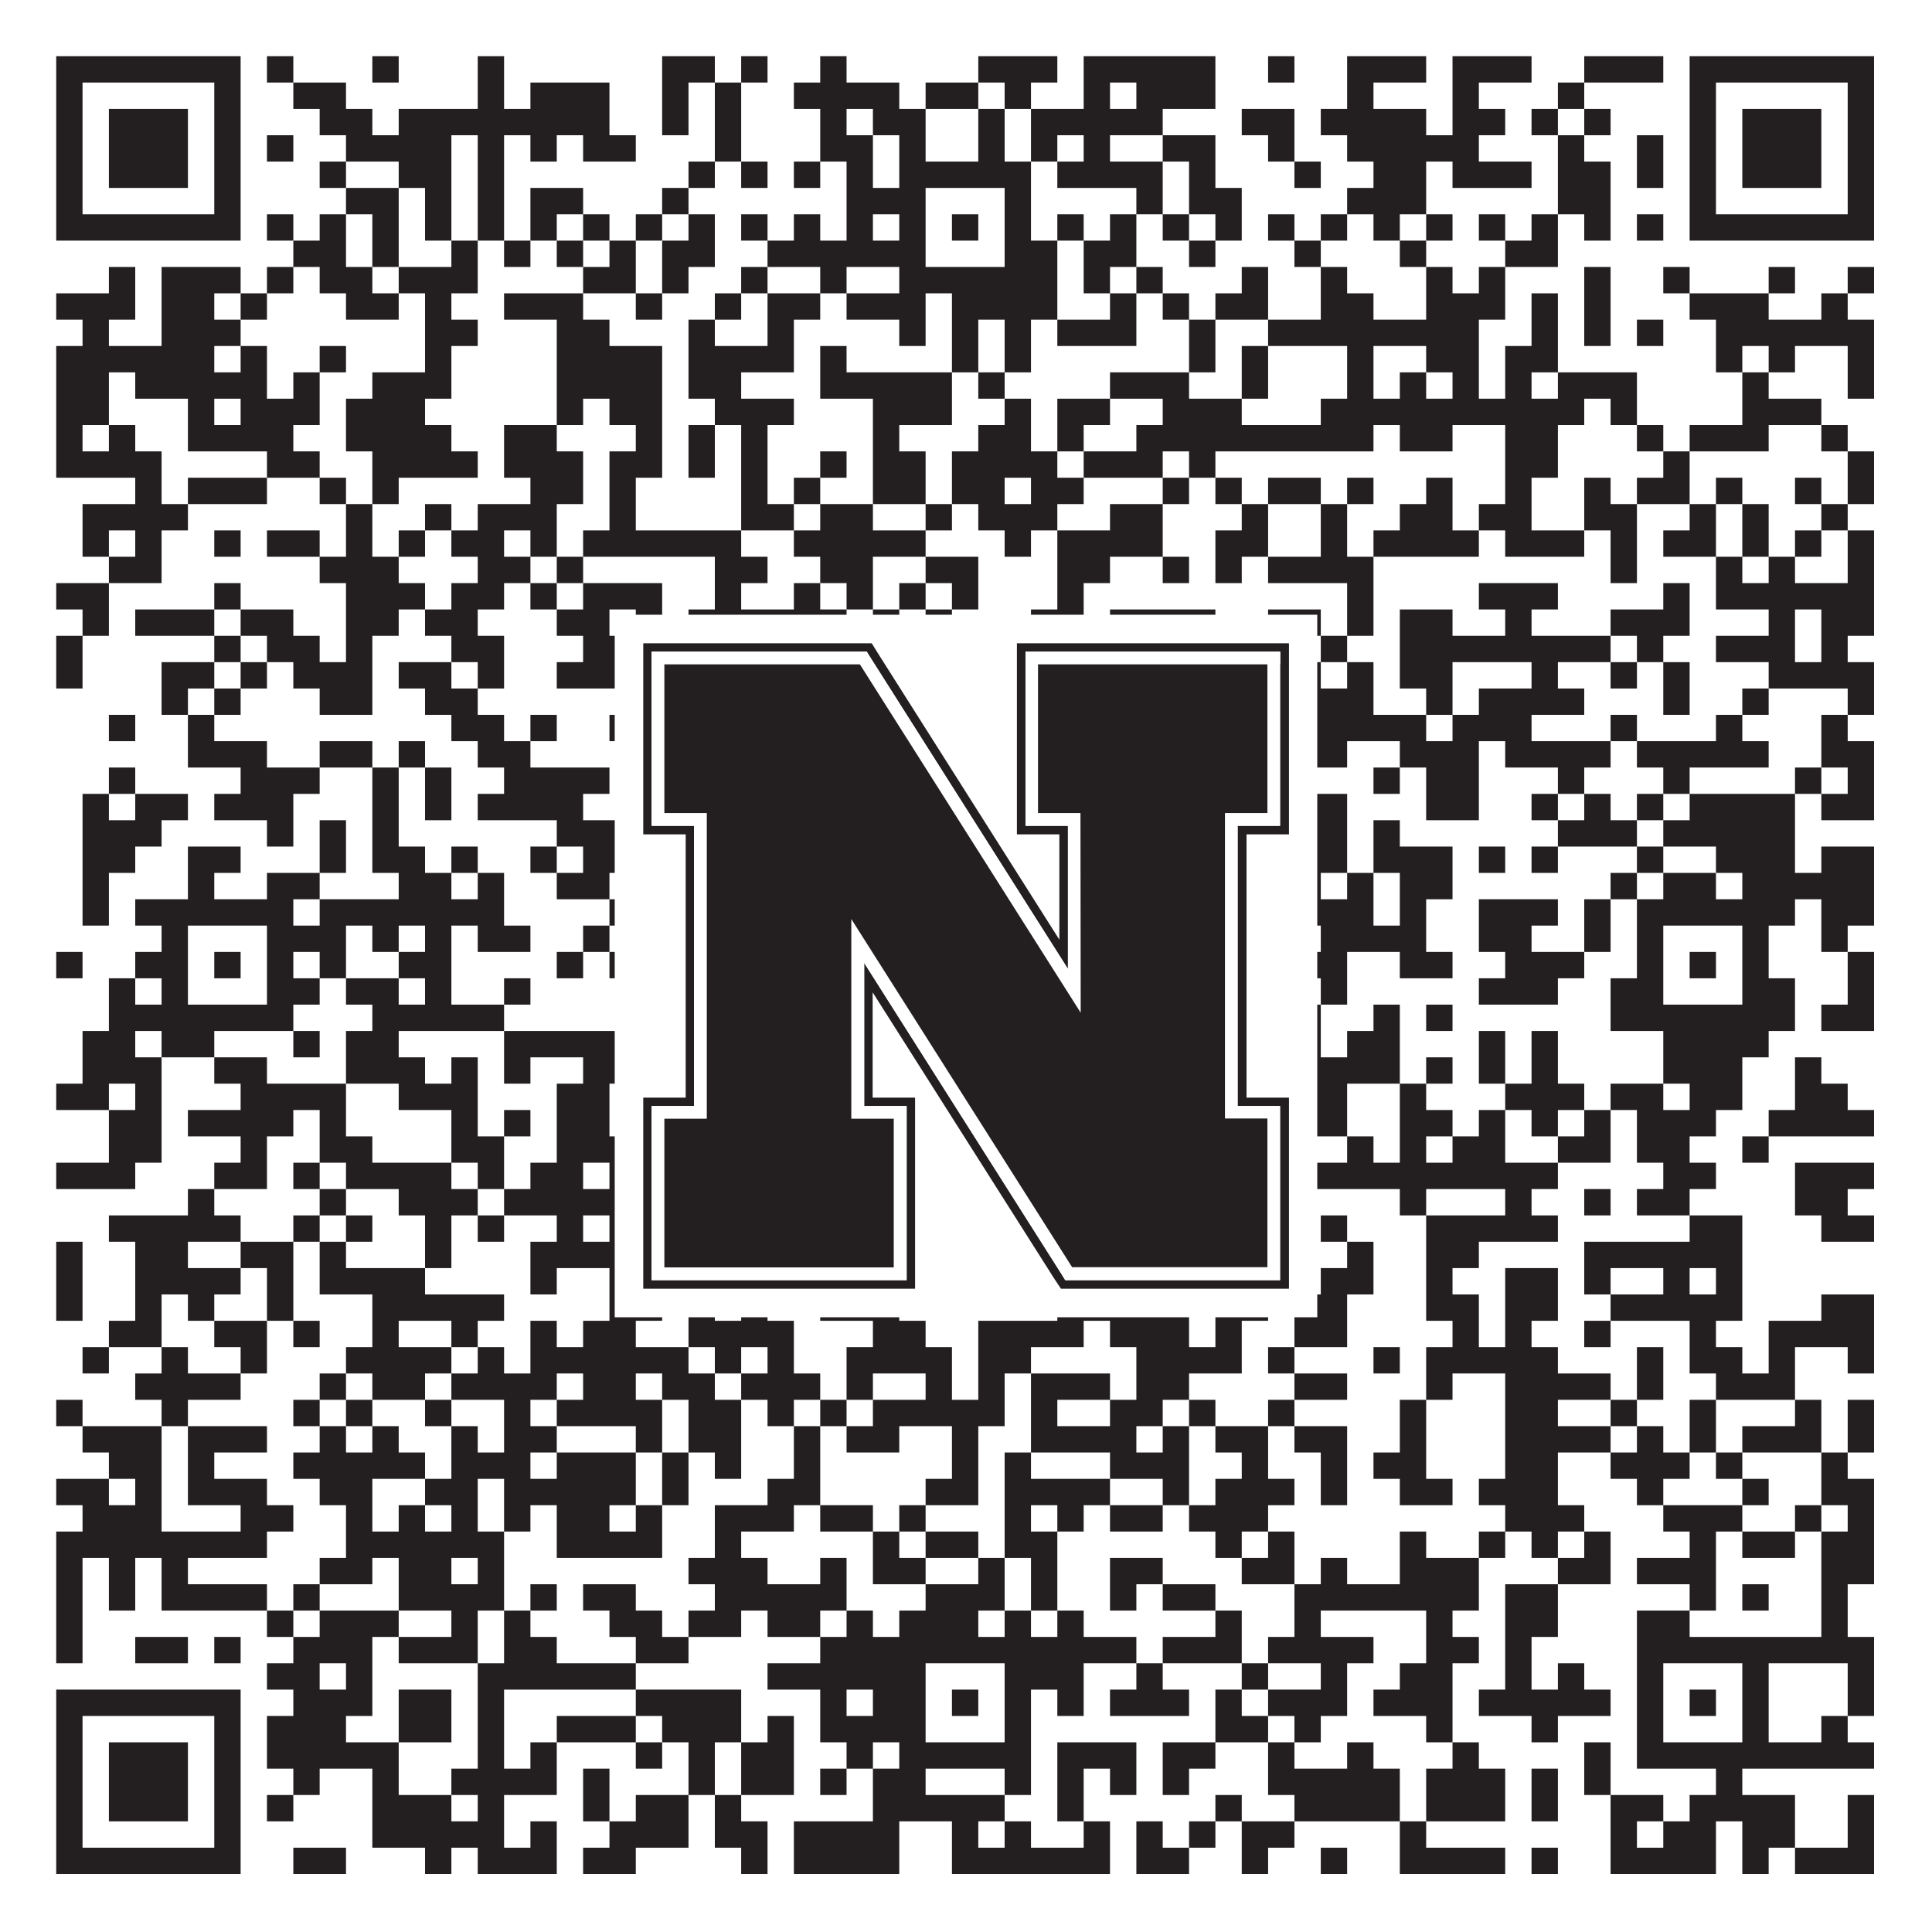
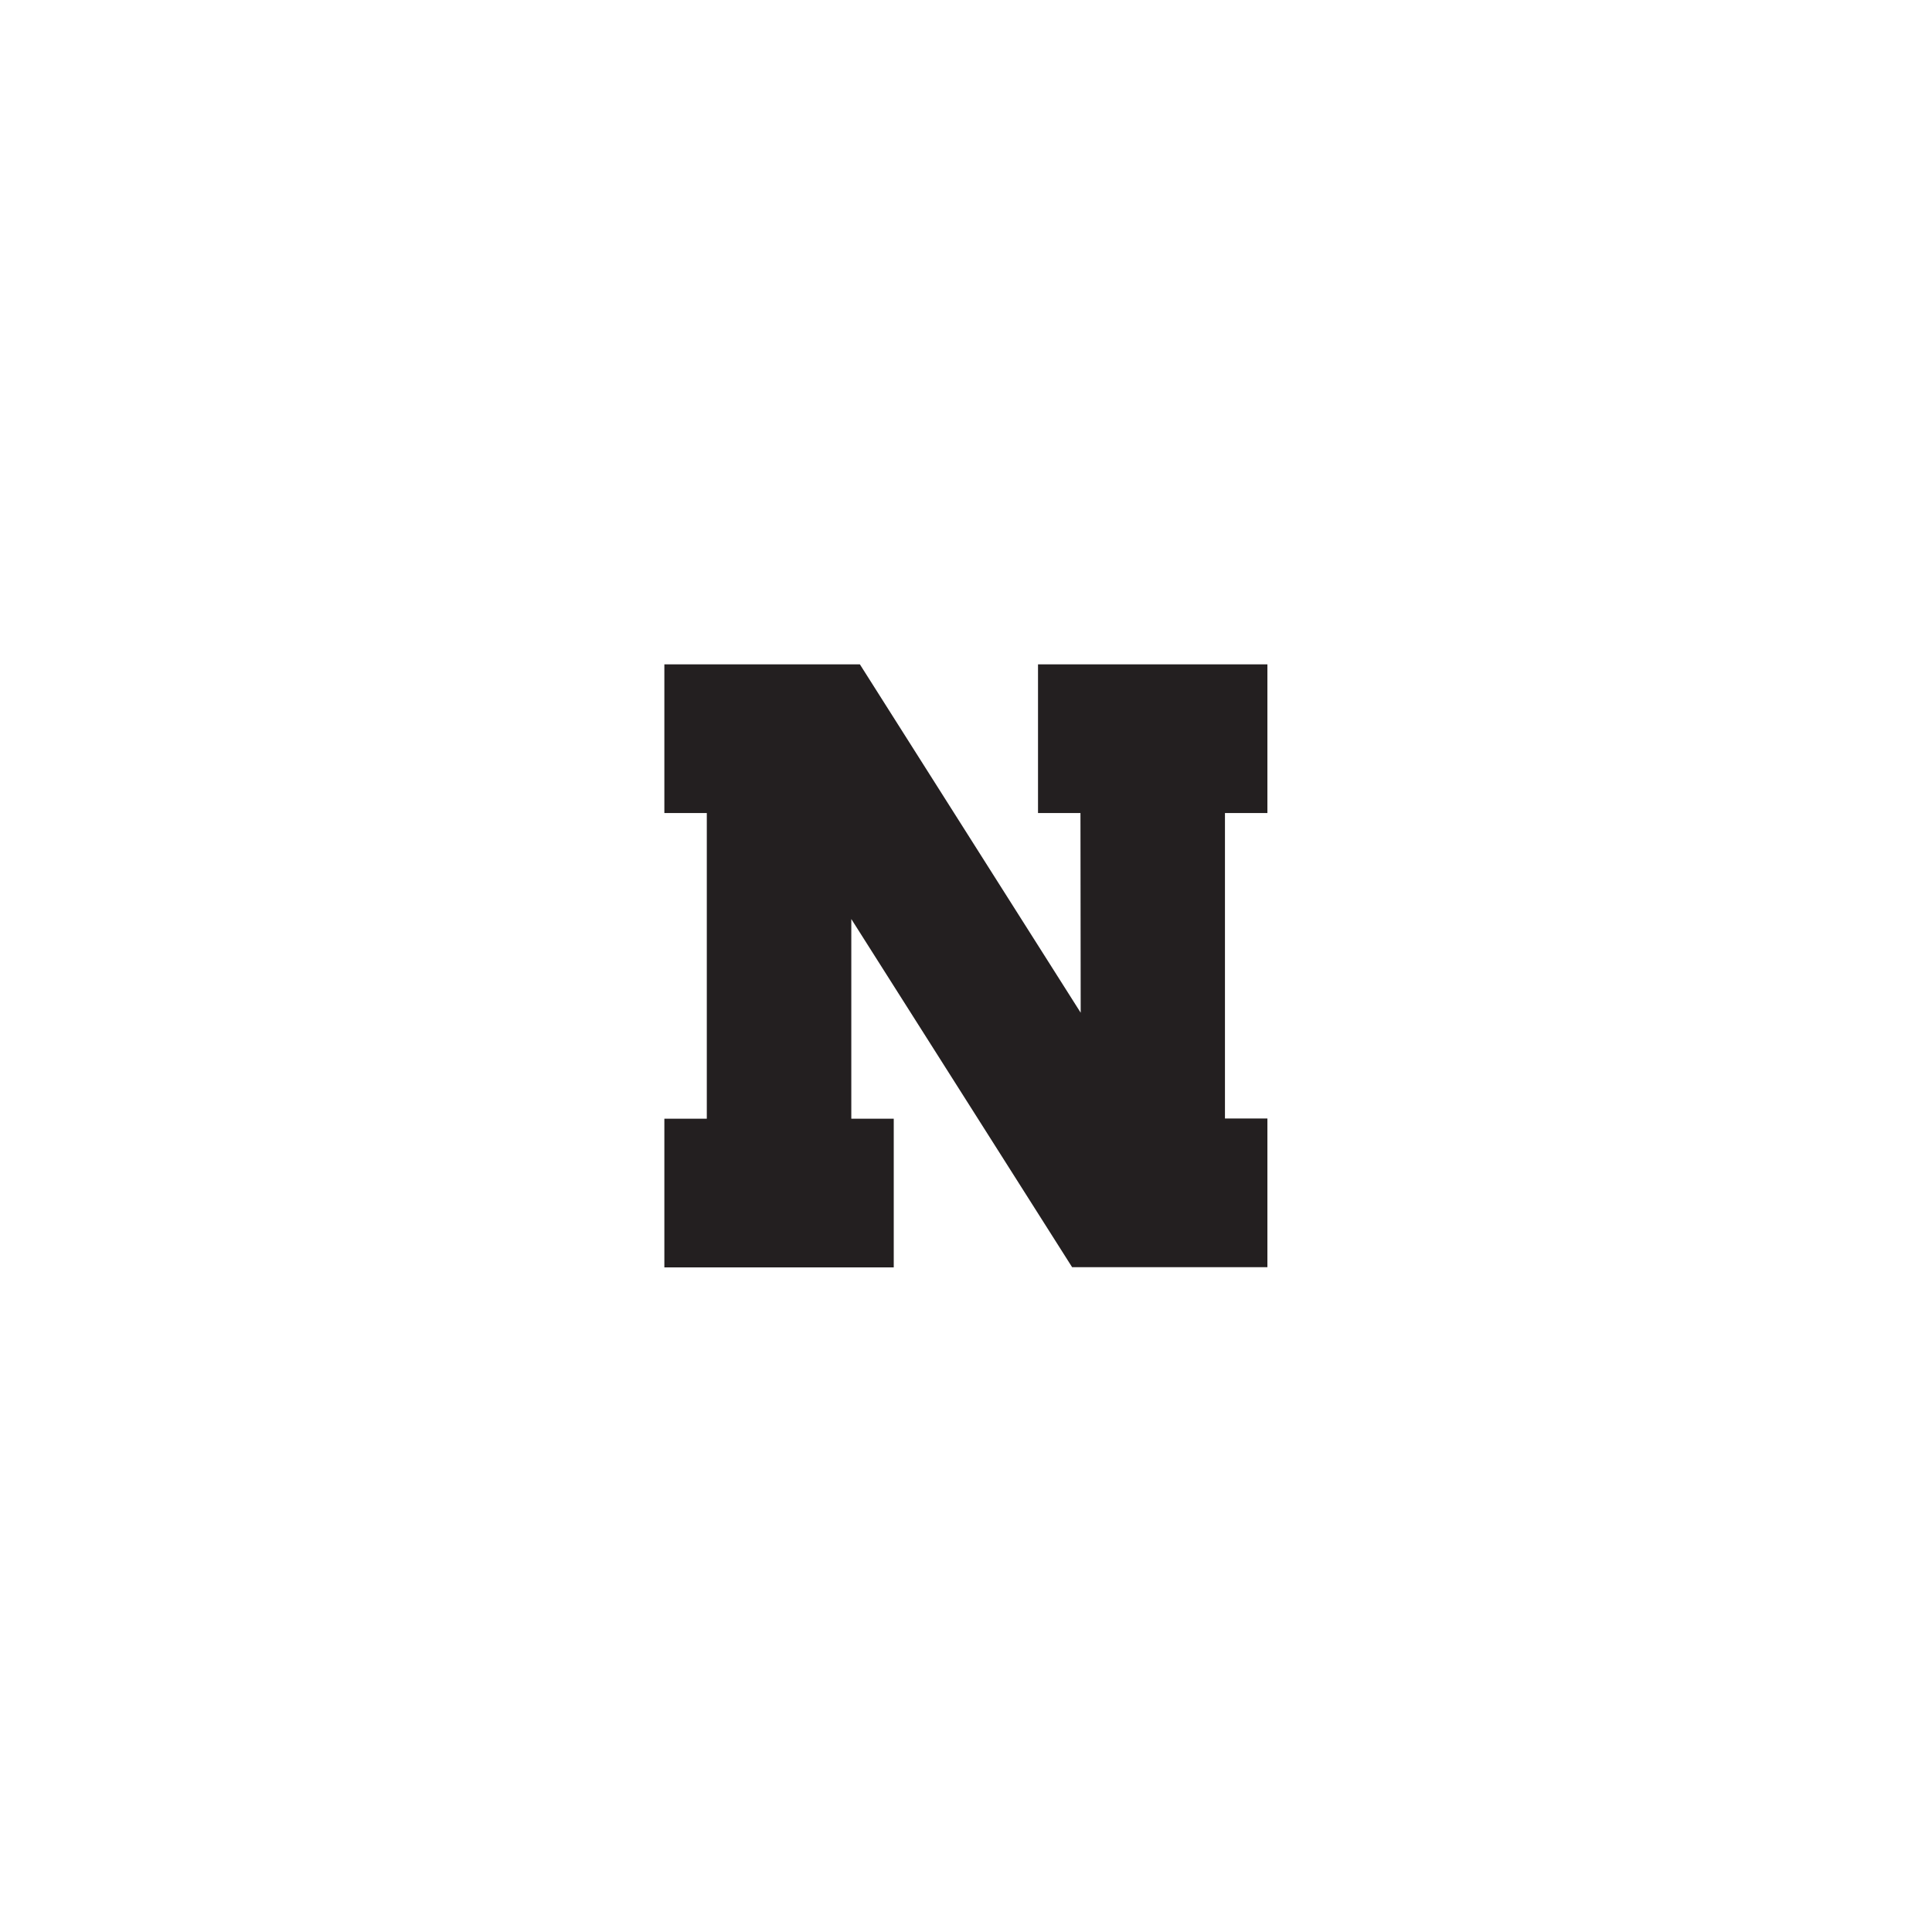
<svg xmlns="http://www.w3.org/2000/svg" version="1.1" width="1100px" height="1100px" viewBox="0 0 1100 1100">
-   <rect x="0" y="0" width="1100" height="1100" fill="#ffffff" fill-opacity="1" />
-   <path fill="#231f20" fill-opacity="1" d="M32,32L137,32L137,47L32,47ZM152,32L167,32L167,47L152,47ZM212,32L227,32L227,47L212,47ZM272,32L287,32L287,47L272,47ZM377,32L407,32L407,47L377,47ZM422,32L437,32L437,47L422,47ZM467,32L482,32L482,47L467,47ZM557,32L602,32L602,47L557,47ZM617,32L692,32L692,47L617,47ZM722,32L737,32L737,47L722,47ZM767,32L812,32L812,47L767,47ZM827,32L872,32L872,47L827,47ZM902,32L947,32L947,47L902,47ZM962,32L1067,32L1067,47L962,47ZM32,47L47,47L47,62L32,62ZM122,47L137,47L137,62L122,62ZM167,47L197,47L197,62L167,62ZM272,47L287,47L287,62L272,62ZM302,47L347,47L347,62L302,62ZM377,47L392,47L392,62L377,62ZM407,47L422,47L422,62L407,62ZM452,47L512,47L512,62L452,62ZM527,47L557,47L557,62L527,62ZM572,47L587,47L587,62L572,62ZM617,47L632,47L632,62L617,62ZM647,47L692,47L692,62L647,62ZM767,47L782,47L782,62L767,62ZM827,47L842,47L842,62L827,62ZM887,47L902,47L902,62L887,62ZM962,47L977,47L977,62L962,62ZM1052,47L1067,47L1067,62L1052,62ZM32,62L47,62L47,77L32,77ZM62,62L107,62L107,77L62,77ZM122,62L137,62L137,77L122,77ZM182,62L212,62L212,77L182,77ZM227,62L347,62L347,77L227,77ZM377,62L392,62L392,77L377,77ZM407,62L422,62L422,77L407,77ZM467,62L482,62L482,77L467,77ZM497,62L527,62L527,77L497,77ZM557,62L572,62L572,77L557,77ZM587,62L662,62L662,77L587,77ZM707,62L737,62L737,77L707,77ZM752,62L812,62L812,77L752,77ZM827,62L857,62L857,77L827,77ZM872,62L887,62L887,77L872,77ZM902,62L917,62L917,77L902,77ZM962,62L977,62L977,77L962,77ZM992,62L1037,62L1037,77L992,77ZM1052,62L1067,62L1067,77L1052,77ZM32,77L47,77L47,92L32,92ZM62,77L107,77L107,92L62,92ZM122,77L137,77L137,92L122,92ZM152,77L167,77L167,92L152,92ZM197,77L257,77L257,92L197,92ZM272,77L287,77L287,92L272,92ZM302,77L317,77L317,92L302,92ZM332,77L362,77L362,92L332,92ZM407,77L422,77L422,92L407,92ZM467,77L497,77L497,92L467,92ZM512,77L527,77L527,92L512,92ZM557,77L572,77L572,92L557,92ZM587,77L602,77L602,92L587,92ZM617,77L632,77L632,92L617,92ZM662,77L692,77L692,92L662,92ZM722,77L737,77L737,92L722,92ZM767,77L842,77L842,92L767,92ZM887,77L902,77L902,92L887,92ZM932,77L947,77L947,92L932,92ZM962,77L977,77L977,92L962,92ZM992,77L1037,77L1037,92L992,92ZM1052,77L1067,77L1067,92L1052,92ZM32,92L47,92L47,107L32,107ZM62,92L107,92L107,107L62,107ZM122,92L137,92L137,107L122,107ZM182,92L197,92L197,107L182,107ZM227,92L257,92L257,107L227,107ZM272,92L287,92L287,107L272,107ZM392,92L407,92L407,107L392,107ZM422,92L437,92L437,107L422,107ZM452,92L467,92L467,107L452,107ZM482,92L497,92L497,107L482,107ZM512,92L587,92L587,107L512,107ZM602,92L662,92L662,107L602,107ZM677,92L692,92L692,107L677,107ZM737,92L752,92L752,107L737,107ZM782,92L812,92L812,107L782,107ZM827,92L872,92L872,107L827,107ZM887,92L917,92L917,107L887,107ZM932,92L947,92L947,107L932,107ZM962,92L977,92L977,107L962,107ZM992,92L1037,92L1037,107L992,107ZM1052,92L1067,92L1067,107L1052,107ZM32,107L47,107L47,122L32,122ZM122,107L137,107L137,122L122,122ZM197,107L227,107L227,122L197,122ZM242,107L257,107L257,122L242,122ZM272,107L287,107L287,122L272,122ZM302,107L332,107L332,122L302,122ZM377,107L392,107L392,122L377,122ZM482,107L527,107L527,122L482,122ZM572,107L587,107L587,122L572,122ZM647,107L662,107L662,122L647,122ZM677,107L707,107L707,122L677,122ZM767,107L812,107L812,122L767,122ZM887,107L917,107L917,122L887,122ZM962,107L977,107L977,122L962,122ZM1052,107L1067,107L1067,122L1052,122ZM32,122L137,122L137,137L32,137ZM152,122L167,122L167,137L152,137ZM182,122L197,122L197,137L182,137ZM212,122L227,122L227,137L212,137ZM242,122L257,122L257,137L242,137ZM272,122L287,122L287,137L272,137ZM302,122L317,122L317,137L302,137ZM332,122L347,122L347,137L332,137ZM362,122L377,122L377,137L362,137ZM392,122L407,122L407,137L392,137ZM422,122L437,122L437,137L422,137ZM452,122L467,122L467,137L452,137ZM482,122L497,122L497,137L482,137ZM512,122L527,122L527,137L512,137ZM542,122L557,122L557,137L542,137ZM572,122L587,122L587,137L572,137ZM602,122L617,122L617,137L602,137ZM632,122L647,122L647,137L632,137ZM662,122L677,122L677,137L662,137ZM692,122L707,122L707,137L692,137ZM722,122L737,122L737,137L722,137ZM752,122L767,122L767,137L752,137ZM782,122L797,122L797,137L782,137ZM812,122L827,122L827,137L812,137ZM842,122L857,122L857,137L842,137ZM872,122L887,122L887,137L872,137ZM902,122L917,122L917,137L902,137ZM932,122L947,122L947,137L932,137ZM962,122L1067,122L1067,137L962,137ZM167,137L197,137L197,152L167,152ZM212,137L227,137L227,152L212,152ZM257,137L272,137L272,152L257,152ZM287,137L302,137L302,152L287,152ZM317,137L332,137L332,152L317,152ZM347,137L362,137L362,152L347,152ZM377,137L407,137L407,152L377,152ZM437,137L527,137L527,152L437,152ZM572,137L602,137L602,152L572,152ZM617,137L647,137L647,152L617,152ZM677,137L692,137L692,152L677,152ZM737,137L752,137L752,152L737,152ZM797,137L812,137L812,152L797,152ZM857,137L887,137L887,152L857,152ZM62,152L77,152L77,167L62,167ZM92,152L137,152L137,167L92,167ZM152,152L167,152L167,167L152,167ZM182,152L212,152L212,167L182,167ZM227,152L272,152L272,167L227,167ZM332,152L362,152L362,167L332,167ZM377,152L392,152L392,167L377,167ZM422,152L437,152L437,167L422,167ZM467,152L482,152L482,167L467,167ZM512,152L602,152L602,167L512,167ZM617,152L632,152L632,167L617,167ZM647,152L662,152L662,167L647,167ZM707,152L722,152L722,167L707,167ZM752,152L767,152L767,167L752,167ZM812,152L827,152L827,167L812,167ZM842,152L857,152L857,167L842,167ZM902,152L917,152L917,167L902,167ZM947,152L962,152L962,167L947,167ZM1007,152L1022,152L1022,167L1007,167ZM1052,152L1067,152L1067,167L1052,167ZM32,167L77,167L77,182L32,182ZM92,167L122,167L122,182L92,182ZM137,167L152,167L152,182L137,182ZM197,167L227,167L227,182L197,182ZM242,167L257,167L257,182L242,182ZM287,167L332,167L332,182L287,182ZM362,167L377,167L377,182L362,182ZM407,167L422,167L422,182L407,182ZM437,167L467,167L467,182L437,182ZM482,167L527,167L527,182L482,182ZM542,167L602,167L602,182L542,182ZM632,167L647,167L647,182L632,182ZM662,167L677,167L677,182L662,182ZM692,167L722,167L722,182L692,182ZM752,167L782,167L782,182L752,182ZM812,167L857,167L857,182L812,182ZM872,167L887,167L887,182L872,182ZM902,167L917,167L917,182L902,182ZM962,167L1007,167L1007,182L962,182ZM1037,167L1052,167L1052,182L1037,182ZM47,182L62,182L62,197L47,197ZM92,182L137,182L137,197L92,197ZM242,182L272,182L272,197L242,197ZM317,182L347,182L347,197L317,197ZM392,182L407,182L407,197L392,197ZM437,182L452,182L452,197L437,197ZM512,182L527,182L527,197L512,197ZM542,182L557,182L557,197L542,197ZM572,182L587,182L587,197L572,197ZM602,182L647,182L647,197L602,197ZM677,182L692,182L692,197L677,197ZM722,182L842,182L842,197L722,197ZM872,182L887,182L887,197L872,197ZM902,182L917,182L917,197L902,197ZM932,182L947,182L947,197L932,197ZM977,182L1067,182L1067,197L977,197ZM32,197L122,197L122,212L32,212ZM137,197L152,197L152,212L137,212ZM182,197L197,197L197,212L182,212ZM242,197L257,197L257,212L242,212ZM317,197L377,197L377,212L317,212ZM392,197L452,197L452,212L392,212ZM467,197L482,197L482,212L467,212ZM542,197L557,197L557,212L542,212ZM572,197L587,197L587,212L572,212ZM677,197L692,197L692,212L677,212ZM707,197L722,197L722,212L707,212ZM767,197L782,197L782,212L767,212ZM812,197L842,197L842,212L812,212ZM857,197L887,197L887,212L857,212ZM977,197L992,197L992,212L977,212ZM1007,197L1022,197L1022,212L1007,212ZM1052,197L1067,197L1067,212L1052,212ZM32,212L62,212L62,227L32,227ZM77,212L152,212L152,227L77,227ZM167,212L182,212L182,227L167,227ZM212,212L257,212L257,227L212,227ZM317,212L377,212L377,227L317,227ZM392,212L422,212L422,227L392,227ZM467,212L542,212L542,227L467,227ZM557,212L572,212L572,227L557,227ZM632,212L677,212L677,227L632,227ZM707,212L722,212L722,227L707,227ZM767,212L782,212L782,227L767,227ZM797,212L812,212L812,227L797,227ZM827,212L842,212L842,227L827,227ZM857,212L872,212L872,227L857,227ZM887,212L932,212L932,227L887,227ZM992,212L1007,212L1007,227L992,227ZM1052,212L1067,212L1067,227L1052,227ZM32,227L62,227L62,242L32,242ZM107,227L122,227L122,242L107,242ZM137,227L182,227L182,242L137,242ZM197,227L242,227L242,242L197,242ZM317,227L332,227L332,242L317,242ZM347,227L377,227L377,242L347,242ZM407,227L452,227L452,242L407,242ZM497,227L542,227L542,242L497,242ZM572,227L587,227L587,242L572,242ZM602,227L632,227L632,242L602,242ZM662,227L707,227L707,242L662,242ZM752,227L902,227L902,242L752,242ZM917,227L932,227L932,242L917,242ZM992,227L1037,227L1037,242L992,242ZM32,242L47,242L47,257L32,257ZM62,242L77,242L77,257L62,257ZM107,242L167,242L167,257L107,257ZM197,242L257,242L257,257L197,257ZM287,242L317,242L317,257L287,257ZM362,242L377,242L377,257L362,257ZM392,242L407,242L407,257L392,257ZM422,242L437,242L437,257L422,257ZM497,242L512,242L512,257L497,257ZM557,242L587,242L587,257L557,257ZM602,242L617,242L617,257L602,257ZM647,242L782,242L782,257L647,257ZM797,242L827,242L827,257L797,257ZM857,242L887,242L887,257L857,257ZM932,242L947,242L947,257L932,257ZM962,242L1007,242L1007,257L962,257ZM1037,242L1052,242L1052,257L1037,257ZM32,257L92,257L92,272L32,272ZM152,257L182,257L182,272L152,272ZM212,257L272,257L272,272L212,272ZM287,257L332,257L332,272L287,272ZM347,257L377,257L377,272L347,272ZM392,257L407,257L407,272L392,272ZM422,257L437,257L437,272L422,272ZM467,257L482,257L482,272L467,272ZM497,257L527,257L527,272L497,272ZM542,257L602,257L602,272L542,272ZM617,257L662,257L662,272L617,272ZM677,257L692,257L692,272L677,272ZM857,257L887,257L887,272L857,272ZM947,257L962,257L962,272L947,272ZM1052,257L1067,257L1067,272L1052,272ZM77,272L92,272L92,287L77,287ZM107,272L152,272L152,287L107,287ZM182,272L197,272L197,287L182,287ZM212,272L227,272L227,287L212,287ZM302,272L332,272L332,287L302,287ZM347,272L362,272L362,287L347,287ZM422,272L437,272L437,287L422,287ZM452,272L467,272L467,287L452,287ZM497,272L527,272L527,287L497,287ZM542,272L572,272L572,287L542,287ZM587,272L617,272L617,287L587,287ZM662,272L677,272L677,287L662,287ZM692,272L707,272L707,287L692,287ZM722,272L752,272L752,287L722,287ZM767,272L782,272L782,287L767,287ZM812,272L827,272L827,287L812,287ZM857,272L872,272L872,287L857,287ZM902,272L917,272L917,287L902,287ZM932,272L962,272L962,287L932,287ZM977,272L992,272L992,287L977,287ZM1022,272L1037,272L1037,287L1022,287ZM1052,272L1067,272L1067,287L1052,287ZM47,287L107,287L107,302L47,302ZM197,287L212,287L212,302L197,302ZM242,287L257,287L257,302L242,302ZM272,287L317,287L317,302L272,302ZM347,287L362,287L362,302L347,302ZM422,287L452,287L452,302L422,302ZM467,287L497,287L497,302L467,302ZM527,287L542,287L542,302L527,302ZM557,287L602,287L602,302L557,302ZM632,287L662,287L662,302L632,302ZM707,287L722,287L722,302L707,302ZM752,287L767,287L767,302L752,302ZM797,287L827,287L827,302L797,302ZM842,287L872,287L872,302L842,302ZM902,287L932,287L932,302L902,302ZM962,287L977,287L977,302L962,302ZM992,287L1007,287L1007,302L992,302ZM1037,287L1052,287L1052,302L1037,302ZM47,302L62,302L62,317L47,317ZM77,302L92,302L92,317L77,317ZM122,302L137,302L137,317L122,317ZM152,302L182,302L182,317L152,317ZM197,302L212,302L212,317L197,317ZM227,302L242,302L242,317L227,317ZM257,302L287,302L287,317L257,317ZM302,302L317,302L317,317L302,317ZM332,302L422,302L422,317L332,317ZM452,302L527,302L527,317L452,317ZM572,302L587,302L587,317L572,317ZM602,302L662,302L662,317L602,317ZM692,302L722,302L722,317L692,317ZM752,302L767,302L767,317L752,317ZM782,302L842,302L842,317L782,317ZM857,302L902,302L902,317L857,317ZM917,302L932,302L932,317L917,317ZM947,302L977,302L977,317L947,317ZM992,302L1007,302L1007,317L992,317ZM1022,302L1037,302L1037,317L1022,317ZM1052,302L1067,302L1067,317L1052,317ZM62,317L92,317L92,332L62,332ZM182,317L227,317L227,332L182,332ZM272,317L302,317L302,332L272,332ZM317,317L332,317L332,332L317,332ZM407,317L437,317L437,332L407,332ZM467,317L497,317L497,332L467,332ZM527,317L557,317L557,332L527,332ZM602,317L632,317L632,332L602,332ZM662,317L677,317L677,332L662,332ZM692,317L707,317L707,332L692,332ZM722,317L782,317L782,332L722,332ZM917,317L932,317L932,332L917,332ZM977,317L992,317L992,332L977,332ZM1007,317L1022,317L1022,332L1007,332ZM1052,317L1067,317L1067,332L1052,332ZM32,332L62,332L62,347L32,347ZM122,332L137,332L137,347L122,347ZM197,332L242,332L242,347L197,347ZM257,332L287,332L287,347L257,347ZM302,332L317,332L317,347L302,347ZM332,332L377,332L377,347L332,347ZM407,332L422,332L422,347L407,347ZM452,332L467,332L467,347L452,347ZM482,332L497,332L497,347L482,347ZM512,332L527,332L527,347L512,347ZM542,332L557,332L557,347L542,347ZM602,332L617,332L617,347L602,347ZM767,332L782,332L782,347L767,347ZM842,332L887,332L887,347L842,347ZM947,332L962,332L962,347L947,347ZM977,332L1067,332L1067,347L977,347ZM47,347L62,347L62,362L47,362ZM77,347L122,347L122,362L77,362ZM137,347L167,347L167,362L137,362ZM197,347L227,347L227,362L197,362ZM242,347L272,347L272,362L242,362ZM317,347L347,347L347,362L317,362ZM362,347L377,347L377,362L362,362ZM392,347L482,347L482,362L392,362ZM497,347L512,347L512,362L497,362ZM527,347L542,347L542,362L527,362ZM587,347L617,347L617,362L587,362ZM632,347L692,347L692,362L632,362ZM722,347L752,347L752,362L722,362ZM767,347L782,347L782,362L767,362ZM797,347L827,347L827,362L797,362ZM857,347L872,347L872,362L857,362ZM917,347L962,347L962,362L917,362ZM1007,347L1022,347L1022,362L1007,362ZM1037,347L1067,347L1067,362L1037,362ZM32,362L47,362L47,377L32,377ZM122,362L137,362L137,377L122,377ZM152,362L182,362L182,377L152,377ZM197,362L212,362L212,377L197,377ZM257,362L287,362L287,377L257,377ZM332,362L392,362L392,377L332,377ZM422,362L452,362L452,377L422,377ZM482,362L497,362L497,377L482,377ZM557,362L647,362L647,377L557,377ZM662,362L677,362L677,377L662,377ZM722,362L737,362L737,377L722,377ZM752,362L767,362L767,377L752,377ZM797,362L917,362L917,377L797,377ZM932,362L947,362L947,377L932,377ZM977,362L1022,362L1022,377L977,377ZM1037,362L1052,362L1052,377L1037,377ZM32,377L47,377L47,392L32,392ZM92,377L122,377L122,392L92,392ZM137,377L152,377L152,392L137,392ZM167,377L212,377L212,392L167,392ZM227,377L257,377L257,392L227,392ZM272,377L287,377L287,392L272,392ZM317,377L362,377L362,392L317,392ZM407,377L422,377L422,392L407,392ZM452,377L467,377L467,392L452,392ZM497,377L542,377L542,392L497,392ZM557,377L572,377L572,392L557,392ZM587,377L617,377L617,392L587,392ZM662,377L692,377L692,392L662,392ZM737,377L752,377L752,392L737,392ZM767,377L782,377L782,392L767,392ZM797,377L827,377L827,392L797,392ZM872,377L887,377L887,392L872,392ZM917,377L932,377L932,392L917,392ZM947,377L962,377L962,392L947,392ZM1007,377L1067,377L1067,392L1007,392ZM92,392L107,392L107,407L92,407ZM122,392L137,392L137,407L122,407ZM182,392L212,392L212,407L182,407ZM242,392L272,392L272,407L242,407ZM377,392L407,392L407,407L377,407ZM482,392L527,392L527,407L482,407ZM557,392L602,392L602,407L557,407ZM632,392L647,392L647,407L632,407ZM662,392L707,392L707,407L662,407ZM737,392L782,392L782,407L737,407ZM812,392L827,392L827,407L812,407ZM842,392L902,392L902,407L842,407ZM947,392L962,392L962,407L947,407ZM992,392L1007,392L1007,407L992,407ZM1052,392L1067,392L1067,407L1052,407ZM62,407L77,407L77,422L62,422ZM107,407L122,407L122,422L107,422ZM257,407L287,407L287,422L257,422ZM302,407L317,407L317,422L302,422ZM347,407L392,407L392,422L347,422ZM407,407L437,407L437,422L407,422ZM452,407L482,407L482,422L452,422ZM497,407L527,407L527,422L497,422ZM557,407L572,407L572,422L557,422ZM602,407L632,407L632,422L602,422ZM647,407L662,407L662,422L647,422ZM692,407L707,407L707,422L692,422ZM737,407L812,407L812,422L737,422ZM827,407L872,407L872,422L827,422ZM917,407L932,407L932,422L917,422ZM977,407L992,407L992,422L977,422ZM1037,407L1052,407L1052,422L1037,422ZM107,422L152,422L152,437L107,437ZM182,422L212,422L212,437L182,437ZM227,422L242,422L242,437L227,437ZM272,422L302,422L302,437L272,437ZM362,422L377,422L377,437L362,437ZM392,422L407,422L407,437L392,437ZM422,422L452,422L452,437L422,437ZM557,422L587,422L587,437L557,437ZM602,422L617,422L617,437L602,437ZM677,422L767,422L767,437L677,437ZM797,422L842,422L842,437L797,437ZM857,422L917,422L917,437L857,437ZM932,422L1007,422L1007,437L932,437ZM1037,422L1067,422L1067,437L1037,437ZM62,437L77,437L77,452L62,452ZM137,437L182,437L182,452L137,452ZM212,437L227,437L227,452L212,452ZM242,437L257,437L257,452L242,452ZM287,437L347,437L347,452L287,452ZM362,437L377,437L377,452L362,452ZM392,437L422,437L422,452L392,452ZM452,437L467,437L467,452L452,452ZM557,437L587,437L587,452L557,452ZM602,437L617,437L617,452L602,452ZM662,437L677,437L677,452L662,452ZM707,437L722,437L722,452L707,452ZM782,437L797,437L797,452L782,452ZM812,437L842,437L842,452L812,452ZM887,437L902,437L902,452L887,452ZM947,437L962,437L962,452L947,452ZM1022,437L1037,437L1037,452L1022,452ZM1052,437L1067,437L1067,452L1052,452ZM47,452L62,452L62,467L47,467ZM77,452L107,452L107,467L77,467ZM122,452L167,452L167,467L122,467ZM212,452L227,452L227,467L212,467ZM242,452L257,452L257,467L242,467ZM272,452L332,452L332,467L272,467ZM362,452L377,452L377,467L362,467ZM392,452L422,452L422,467L392,467ZM437,452L452,452L452,467L437,467ZM482,452L497,452L497,467L482,467ZM512,452L527,452L527,467L512,467ZM572,452L617,452L617,467L572,467ZM632,452L647,452L647,467L632,467ZM677,452L692,452L692,467L677,467ZM707,452L722,452L722,467L707,467ZM737,452L767,452L767,467L737,467ZM812,452L842,452L842,467L812,467ZM872,452L887,452L887,467L872,467ZM902,452L917,452L917,467L902,467ZM932,452L947,452L947,467L932,467ZM962,452L1022,452L1022,467L962,467ZM1037,452L1067,452L1067,467L1037,467ZM47,467L92,467L92,482L47,482ZM152,467L167,467L167,482L152,482ZM182,467L197,467L197,482L182,482ZM212,467L227,467L227,482L212,482ZM317,467L362,467L362,482L317,482ZM377,467L407,467L407,482L377,482ZM452,467L467,467L467,482L452,482ZM497,467L527,467L527,482L497,482ZM572,467L602,467L602,482L572,482ZM632,467L647,467L647,482L632,482ZM662,467L677,467L677,482L662,482ZM692,467L707,467L707,482L692,482ZM737,467L767,467L767,482L737,482ZM782,467L797,467L797,482L782,482ZM887,467L932,467L932,482L887,482ZM947,467L1022,467L1022,482L947,482ZM47,482L77,482L77,497L47,497ZM107,482L137,482L137,497L107,497ZM182,482L197,482L197,497L182,497ZM212,482L242,482L242,497L212,497ZM257,482L272,482L272,497L257,497ZM302,482L317,482L317,497L302,497ZM332,482L377,482L377,497L332,497ZM437,482L452,482L452,497L437,497ZM482,482L497,482L497,497L482,497ZM512,482L527,482L527,497L512,497ZM542,482L572,482L572,497L542,497ZM617,482L647,482L647,497L617,497ZM662,482L677,482L677,497L662,497ZM692,482L707,482L707,497L692,497ZM722,482L767,482L767,497L722,497ZM782,482L827,482L827,497L782,497ZM842,482L857,482L857,497L842,497ZM872,482L887,482L887,497L872,497ZM932,482L947,482L947,497L932,497ZM977,482L1022,482L1022,497L977,497ZM1037,482L1067,482L1067,497L1037,497ZM47,497L62,497L62,512L47,512ZM107,497L122,497L122,512L107,512ZM152,497L182,497L182,512L152,512ZM227,497L257,497L257,512L227,512ZM272,497L287,497L287,512L272,512ZM317,497L347,497L347,512L317,512ZM377,497L392,497L392,512L377,512ZM422,497L437,497L437,512L422,512ZM467,497L497,497L497,512L467,512ZM512,497L542,497L542,512L512,512ZM557,497L587,497L587,512L557,512ZM602,497L632,497L632,512L602,512ZM662,497L677,497L677,512L662,512ZM737,497L752,497L752,512L737,512ZM767,497L782,497L782,512L767,512ZM797,497L827,497L827,512L797,512ZM917,497L932,497L932,512L917,512ZM947,497L977,497L977,512L947,512ZM992,497L1067,497L1067,512L992,512ZM47,512L62,512L62,527L47,527ZM77,512L167,512L167,527L77,527ZM182,512L287,512L287,527L182,527ZM347,512L377,512L377,527L347,527ZM392,512L407,512L407,527L392,527ZM422,512L437,512L437,527L422,527ZM452,512L467,512L467,527L452,527ZM482,512L497,512L497,527L482,527ZM512,512L587,512L587,527L512,527ZM602,512L632,512L632,527L602,527ZM647,512L662,512L662,527L647,527ZM722,512L782,512L782,527L722,527ZM797,512L812,512L812,527L797,527ZM842,512L887,512L887,527L842,527ZM902,512L917,512L917,527L902,527ZM932,512L1022,512L1022,527L932,527ZM1037,512L1067,512L1067,527L1037,527ZM92,527L107,527L107,542L92,542ZM152,527L197,527L197,542L152,542ZM212,527L227,527L227,542L212,542ZM242,527L257,527L257,542L242,542ZM272,527L302,527L302,542L272,542ZM332,527L347,527L347,542L332,542ZM422,527L467,527L467,542L422,542ZM512,527L527,527L527,542L512,542ZM572,527L587,527L587,542L572,542ZM602,527L677,527L677,542L602,542ZM692,527L722,527L722,542L692,542ZM752,527L812,527L812,542L752,542ZM842,527L872,527L872,542L842,542ZM902,527L917,527L917,542L902,542ZM932,527L947,527L947,542L932,542ZM992,527L1007,527L1007,542L992,542ZM1037,527L1052,527L1052,542L1037,542ZM32,542L47,542L47,557L32,557ZM77,542L107,542L107,557L77,557ZM122,542L137,542L137,557L122,557ZM152,542L167,542L167,557L152,557ZM182,542L197,542L197,557L182,557ZM227,542L257,542L257,557L227,557ZM317,542L332,542L332,557L317,557ZM347,542L422,542L422,557L347,557ZM452,542L467,542L467,557L452,557ZM482,542L527,542L527,557L482,557ZM542,542L557,542L557,557L542,557ZM572,542L587,542L587,557L572,557ZM602,542L617,542L617,557L602,557ZM647,542L677,542L677,557L647,557ZM692,542L767,542L767,557L692,557ZM797,542L827,542L827,557L797,557ZM857,542L902,542L902,557L857,557ZM932,542L947,542L947,557L932,557ZM962,542L977,542L977,557L962,557ZM992,542L1007,542L1007,557L992,557ZM1052,542L1067,542L1067,557L1052,557ZM62,557L77,557L77,572L62,572ZM92,557L107,557L107,572L92,572ZM152,557L182,557L182,572L152,572ZM197,557L227,557L227,572L197,572ZM242,557L257,557L257,572L242,572ZM287,557L302,557L302,572L287,572ZM377,557L392,557L392,572L377,572ZM422,557L437,557L437,572L422,572ZM452,557L482,557L482,572L452,572ZM512,557L527,557L527,572L512,572ZM572,557L587,557L587,572L572,572ZM602,557L617,557L617,572L602,572ZM662,557L677,557L677,572L662,572ZM692,557L722,557L722,572L692,572ZM752,557L767,557L767,572L752,572ZM842,557L887,557L887,572L842,572ZM917,557L947,557L947,572L917,572ZM992,557L1022,557L1022,572L992,572ZM1052,557L1067,557L1067,572L1052,572ZM62,572L167,572L167,587L62,587ZM212,572L287,572L287,587L212,587ZM362,572L422,572L422,587L362,587ZM497,572L752,572L752,587L497,587ZM782,572L797,572L797,587L782,587ZM812,572L827,572L827,587L812,587ZM917,572L1022,572L1022,587L917,587ZM1037,572L1067,572L1067,587L1037,587ZM47,587L77,587L77,602L47,602ZM92,587L122,587L122,602L92,602ZM167,587L182,587L182,602L167,602ZM197,587L227,587L227,602L197,602ZM287,587L377,587L377,602L287,602ZM422,587L452,587L452,602L422,602ZM467,587L482,587L482,602L467,602ZM497,587L512,587L512,602L497,602ZM527,587L557,587L557,602L527,602ZM572,587L602,587L602,602L572,602ZM632,587L662,587L662,602L632,602ZM677,587L692,587L692,602L677,602ZM707,587L722,587L722,602L707,602ZM737,587L752,587L752,602L737,602ZM767,587L797,587L797,602L767,602ZM842,587L857,587L857,602L842,602ZM872,587L887,587L887,602L872,602ZM947,587L1007,587L1007,602L947,602ZM47,602L92,602L92,617L47,617ZM122,602L152,602L152,617L122,617ZM197,602L242,602L242,617L197,617ZM257,602L272,602L272,617L257,617ZM287,602L302,602L302,617L287,617ZM332,602L362,602L362,617L332,617ZM377,602L407,602L407,617L377,617ZM452,602L497,602L497,617L452,617ZM527,602L542,602L542,617L527,617ZM602,602L617,602L617,617L602,617ZM632,602L677,602L677,617L632,617ZM707,602L797,602L797,617L707,617ZM812,602L827,602L827,617L812,617ZM842,602L857,602L857,617L842,617ZM872,602L887,602L887,617L872,617ZM947,602L992,602L992,617L947,617ZM1022,602L1037,602L1037,617L1022,617ZM32,617L62,617L62,632L32,632ZM77,617L92,617L92,632L77,632ZM137,617L197,617L197,632L137,632ZM227,617L272,617L272,632L227,632ZM317,617L347,617L347,632L317,632ZM392,617L422,617L422,632L392,632ZM437,617L452,617L452,632L437,632ZM497,617L512,617L512,632L497,632ZM542,617L557,617L557,632L542,632ZM572,617L587,617L587,632L572,632ZM617,617L647,617L647,632L617,632ZM692,617L707,617L707,632L692,632ZM722,617L767,617L767,632L722,632ZM797,617L812,617L812,632L797,632ZM857,617L902,617L902,632L857,632ZM917,617L947,617L947,632L917,632ZM962,617L992,617L992,632L962,632ZM1022,617L1052,617L1052,632L1022,632ZM62,632L92,632L92,647L62,647ZM107,632L167,632L167,647L107,647ZM182,632L197,632L197,647L182,647ZM257,632L272,632L272,647L257,647ZM287,632L302,632L302,647L287,647ZM317,632L347,632L347,647L317,647ZM362,632L422,632L422,647L362,647ZM437,632L452,632L452,647L437,647ZM512,632L542,632L542,647L512,647ZM587,632L647,632L647,647L587,647ZM662,632L677,632L677,647L662,647ZM722,632L767,632L767,647L722,647ZM797,632L827,632L827,647L797,647ZM842,632L857,632L857,647L842,647ZM872,632L887,632L887,647L872,647ZM902,632L917,632L917,647L902,647ZM932,632L977,632L977,647L932,647ZM1007,632L1067,632L1067,647L1007,647ZM62,647L92,647L92,662L62,662ZM137,647L152,647L152,662L137,662ZM182,647L212,647L212,662L182,662ZM257,647L287,647L287,662L257,662ZM317,647L362,647L362,662L317,662ZM407,647L422,647L422,662L407,662ZM467,647L512,647L512,662L467,662ZM527,647L557,647L557,662L527,662ZM572,647L602,647L602,662L572,662ZM617,647L632,647L632,662L617,662ZM677,647L692,647L692,662L677,662ZM722,647L737,647L737,662L722,662ZM767,647L782,647L782,662L767,662ZM797,647L812,647L812,662L797,662ZM827,647L857,647L857,662L827,662ZM887,647L917,647L917,662L887,662ZM932,647L962,647L962,662L932,662ZM992,647L1007,647L1007,662L992,662ZM32,662L77,662L77,677L32,677ZM122,662L152,662L152,677L122,677ZM167,662L182,662L182,677L167,677ZM197,662L257,662L257,677L197,677ZM272,662L287,662L287,677L272,677ZM302,662L332,662L332,677L302,677ZM347,662L392,662L392,677L347,677ZM422,662L467,662L467,677L422,677ZM497,662L512,662L512,677L497,677ZM602,662L617,662L617,677L602,677ZM647,662L722,662L722,677L647,677ZM737,662L887,662L887,677L737,677ZM947,662L977,662L977,677L947,677ZM1022,662L1067,662L1067,677L1022,677ZM107,677L122,677L122,692L107,692ZM182,677L197,677L197,692L182,692ZM227,677L272,677L272,692L227,692ZM287,677L362,677L362,692L287,692ZM452,677L467,677L467,692L452,692ZM512,677L527,677L527,692L512,692ZM542,677L557,677L557,692L542,692ZM572,677L647,677L647,692L572,692ZM662,677L692,677L692,692L662,692ZM707,677L737,677L737,692L707,692ZM797,677L812,677L812,692L797,692ZM857,677L872,677L872,692L857,692ZM902,677L917,677L917,692L902,692ZM932,677L962,677L962,692L932,692ZM1022,677L1052,677L1052,692L1022,692ZM62,692L137,692L137,707L62,707ZM167,692L182,692L182,707L167,707ZM197,692L212,692L212,707L197,707ZM242,692L257,692L257,707L242,707ZM272,692L287,692L287,707L272,707ZM317,692L332,692L332,707L317,707ZM347,692L362,692L362,707L347,707ZM377,692L392,692L392,707L377,707ZM452,692L557,692L557,707L452,707ZM587,692L617,692L617,707L587,707ZM647,692L677,692L677,707L647,707ZM707,692L737,692L737,707L707,707ZM752,692L767,692L767,707L752,707ZM812,692L887,692L887,707L812,707ZM962,692L992,692L992,707L962,707ZM1037,692L1067,692L1067,707L1037,707ZM32,707L47,707L47,722L32,722ZM77,707L107,707L107,722L77,722ZM137,707L167,707L167,722L137,722ZM182,707L197,707L197,722L182,722ZM242,707L257,707L257,722L242,722ZM302,707L362,707L362,722L302,722ZM377,707L392,707L392,722L377,722ZM407,707L437,707L437,722L407,722ZM512,707L527,707L527,722L512,722ZM557,707L572,707L572,722L557,722ZM587,707L602,707L602,722L587,722ZM617,707L662,707L662,722L617,722ZM677,707L692,707L692,722L677,722ZM707,707L737,707L737,722L707,722ZM767,707L782,707L782,722L767,722ZM812,707L842,707L842,722L812,722ZM902,707L992,707L992,722L902,722ZM32,722L47,722L47,737L32,737ZM77,722L137,722L137,737L77,737ZM152,722L167,722L167,737L152,737ZM182,722L242,722L242,737L182,737ZM302,722L317,722L317,737L302,737ZM347,722L392,722L392,737L347,737ZM422,722L467,722L467,737L422,737ZM482,722L512,722L512,737L482,737ZM527,722L557,722L557,737L527,737ZM587,722L602,722L602,737L587,737ZM617,722L662,722L662,737L617,737ZM752,722L782,722L782,737L752,737ZM812,722L827,722L827,737L812,737ZM857,722L887,722L887,737L857,737ZM902,722L917,722L917,737L902,737ZM947,722L962,722L962,737L947,737ZM977,722L992,722L992,737L977,737ZM32,737L47,737L47,752L32,752ZM77,737L92,737L92,752L77,752ZM107,737L122,737L122,752L107,752ZM152,737L167,737L167,752L152,752ZM212,737L287,737L287,752L212,752ZM347,737L377,737L377,752L347,752ZM392,737L407,737L407,752L392,752ZM422,737L437,737L437,752L422,752ZM467,737L512,737L512,752L467,752ZM602,737L677,737L677,752L602,752ZM692,737L722,737L722,752L692,752ZM737,737L767,737L767,752L737,752ZM812,737L842,737L842,752L812,752ZM857,737L887,737L887,752L857,752ZM917,737L992,737L992,752L917,752ZM1037,737L1067,737L1067,752L1037,752ZM62,752L92,752L92,767L62,767ZM122,752L152,752L152,767L122,767ZM167,752L182,752L182,767L167,767ZM212,752L227,752L227,767L212,767ZM257,752L272,752L272,767L257,767ZM302,752L317,752L317,767L302,767ZM332,752L362,752L362,767L332,767ZM392,752L452,752L452,767L392,767ZM497,752L527,752L527,767L497,767ZM557,752L617,752L617,767L557,767ZM632,752L677,752L677,767L632,767ZM692,752L707,752L707,767L692,767ZM737,752L767,752L767,767L737,767ZM827,752L842,752L842,767L827,767ZM857,752L872,752L872,767L857,767ZM902,752L917,752L917,767L902,767ZM962,752L977,752L977,767L962,767ZM1007,752L1067,752L1067,767L1007,767ZM47,767L62,767L62,782L47,782ZM92,767L107,767L107,782L92,782ZM137,767L152,767L152,782L137,782ZM197,767L257,767L257,782L197,782ZM272,767L287,767L287,782L272,782ZM302,767L392,767L392,782L302,782ZM407,767L422,767L422,782L407,782ZM437,767L452,767L452,782L437,782ZM482,767L542,767L542,782L482,782ZM557,767L587,767L587,782L557,782ZM647,767L707,767L707,782L647,782ZM722,767L737,767L737,782L722,782ZM782,767L797,767L797,782L782,782ZM812,767L887,767L887,782L812,782ZM932,767L947,767L947,782L932,782ZM962,767L992,767L992,782L962,782ZM1007,767L1022,767L1022,782L1007,782ZM1052,767L1067,767L1067,782L1052,782ZM77,782L137,782L137,797L77,797ZM182,782L197,782L197,797L182,797ZM212,782L242,782L242,797L212,797ZM257,782L317,782L317,797L257,797ZM332,782L362,782L362,797L332,797ZM377,782L407,782L407,797L377,797ZM422,782L467,782L467,797L422,797ZM482,782L497,782L497,797L482,797ZM527,782L542,782L542,797L527,797ZM557,782L572,782L572,797L557,797ZM587,782L632,782L632,797L587,797ZM647,782L677,782L677,797L647,797ZM737,782L767,782L767,797L737,797ZM812,782L827,782L827,797L812,797ZM857,782L917,782L917,797L857,797ZM932,782L947,782L947,797L932,797ZM977,782L1022,782L1022,797L977,797ZM32,797L47,797L47,812L32,812ZM92,797L107,797L107,812L92,812ZM167,797L182,797L182,812L167,812ZM197,797L212,797L212,812L197,812ZM242,797L257,797L257,812L242,812ZM287,797L302,797L302,812L287,812ZM317,797L377,797L377,812L317,812ZM392,797L422,797L422,812L392,812ZM437,797L452,797L452,812L437,812ZM467,797L482,797L482,812L467,812ZM497,797L572,797L572,812L497,812ZM587,797L602,797L602,812L587,812ZM632,797L662,797L662,812L632,812ZM677,797L692,797L692,812L677,812ZM722,797L737,797L737,812L722,812ZM797,797L812,797L812,812L797,812ZM857,797L887,797L887,812L857,812ZM917,797L932,797L932,812L917,812ZM962,797L977,797L977,812L962,812ZM1022,797L1037,797L1037,812L1022,812ZM1052,797L1067,797L1067,812L1052,812ZM47,812L92,812L92,827L47,827ZM107,812L152,812L152,827L107,827ZM182,812L197,812L197,827L182,827ZM212,812L227,812L227,827L212,827ZM257,812L272,812L272,827L257,827ZM287,812L317,812L317,827L287,827ZM362,812L377,812L377,827L362,827ZM392,812L422,812L422,827L392,827ZM452,812L467,812L467,827L452,827ZM482,812L512,812L512,827L482,827ZM542,812L557,812L557,827L542,827ZM587,812L647,812L647,827L587,827ZM662,812L677,812L677,827L662,827ZM692,812L722,812L722,827L692,827ZM737,812L767,812L767,827L737,827ZM797,812L812,812L812,827L797,827ZM857,812L917,812L917,827L857,827ZM932,812L947,812L947,827L932,827ZM962,812L977,812L977,827L962,827ZM992,812L1037,812L1037,827L992,827ZM1052,812L1067,812L1067,827L1052,827ZM62,827L92,827L92,842L62,842ZM107,827L122,827L122,842L107,842ZM167,827L242,827L242,842L167,842ZM257,827L302,827L302,842L257,842ZM317,827L362,827L362,842L317,842ZM377,827L392,827L392,842L377,842ZM407,827L422,827L422,842L407,842ZM452,827L467,827L467,842L452,842ZM542,827L557,827L557,842L542,842ZM572,827L587,827L587,842L572,842ZM632,827L677,827L677,842L632,842ZM707,827L722,827L722,842L707,842ZM752,827L767,827L767,842L752,842ZM782,827L812,827L812,842L782,842ZM857,827L887,827L887,842L857,842ZM917,827L962,827L962,842L917,842ZM977,827L992,827L992,842L977,842ZM1037,827L1052,827L1052,842L1037,842ZM32,842L62,842L62,857L32,857ZM77,842L92,842L92,857L77,857ZM107,842L152,842L152,857L107,857ZM182,842L212,842L212,857L182,857ZM242,842L272,842L272,857L242,857ZM287,842L362,842L362,857L287,857ZM377,842L392,842L392,857L377,857ZM437,842L467,842L467,857L437,857ZM527,842L557,842L557,857L527,857ZM572,842L632,842L632,857L572,857ZM662,842L677,842L677,857L662,857ZM692,842L737,842L737,857L692,857ZM752,842L767,842L767,857L752,857ZM797,842L827,842L827,857L797,857ZM842,842L887,842L887,857L842,857ZM932,842L947,842L947,857L932,857ZM992,842L1007,842L1007,857L992,857ZM1037,842L1067,842L1067,857L1037,857ZM47,857L92,857L92,872L47,872ZM137,857L167,857L167,872L137,872ZM197,857L212,857L212,872L197,872ZM227,857L242,857L242,872L227,872ZM257,857L272,857L272,872L257,872ZM287,857L302,857L302,872L287,872ZM317,857L347,857L347,872L317,872ZM362,857L377,857L377,872L362,872ZM407,857L452,857L452,872L407,872ZM467,857L497,857L497,872L467,872ZM512,857L527,857L527,872L512,872ZM572,857L587,857L587,872L572,872ZM602,857L617,857L617,872L602,872ZM632,857L662,857L662,872L632,872ZM677,857L722,857L722,872L677,872ZM857,857L902,857L902,872L857,872ZM947,857L992,857L992,872L947,872ZM1022,857L1037,857L1037,872L1022,872ZM1052,857L1067,857L1067,872L1052,872ZM32,872L152,872L152,887L32,887ZM197,872L287,872L287,887L197,887ZM317,872L377,872L377,887L317,887ZM407,872L422,872L422,887L407,887ZM497,872L512,872L512,887L497,887ZM527,872L557,872L557,887L527,887ZM572,872L602,872L602,887L572,887ZM692,872L707,872L707,887L692,887ZM722,872L737,872L737,887L722,887ZM797,872L812,872L812,887L797,887ZM842,872L857,872L857,887L842,887ZM872,872L887,872L887,887L872,887ZM902,872L917,872L917,887L902,887ZM962,872L977,872L977,887L962,887ZM992,872L1022,872L1022,887L992,887ZM1037,872L1067,872L1067,887L1037,887ZM32,887L47,887L47,902L32,902ZM62,887L77,887L77,902L62,902ZM92,887L107,887L107,902L92,902ZM182,887L212,887L212,902L182,902ZM227,887L257,887L257,902L227,902ZM272,887L287,887L287,902L272,902ZM392,887L437,887L437,902L392,902ZM467,887L482,887L482,902L467,902ZM497,887L527,887L527,902L497,902ZM557,887L572,887L572,902L557,902ZM587,887L602,887L602,902L587,902ZM632,887L662,887L662,902L632,902ZM707,887L737,887L737,902L707,902ZM752,887L767,887L767,902L752,902ZM797,887L842,887L842,902L797,902ZM887,887L917,887L917,902L887,902ZM932,887L977,887L977,902L932,902ZM1037,887L1067,887L1067,902L1037,902ZM32,902L47,902L47,917L32,917ZM62,902L77,902L77,917L62,917ZM92,902L152,902L152,917L92,917ZM167,902L182,902L182,917L167,917ZM227,902L287,902L287,917L227,917ZM302,902L317,902L317,917L302,917ZM332,902L362,902L362,917L332,917ZM407,902L482,902L482,917L407,917ZM527,902L572,902L572,917L527,917ZM587,902L602,902L602,917L587,917ZM632,902L647,902L647,917L632,917ZM662,902L692,902L692,917L662,917ZM737,902L842,902L842,917L737,917ZM857,902L887,902L887,917L857,917ZM962,902L977,902L977,917L962,917ZM992,902L1007,902L1007,917L992,917ZM1037,902L1052,902L1052,917L1037,917ZM32,917L47,917L47,932L32,932ZM152,917L167,917L167,932L152,932ZM182,917L227,917L227,932L182,932ZM257,917L272,917L272,932L257,932ZM287,917L302,917L302,932L287,932ZM347,917L377,917L377,932L347,932ZM392,917L422,917L422,932L392,932ZM437,917L467,917L467,932L437,932ZM482,917L497,917L497,932L482,932ZM512,917L557,917L557,932L512,932ZM572,917L587,917L587,932L572,932ZM602,917L617,917L617,932L602,932ZM692,917L707,917L707,932L692,932ZM737,917L752,917L752,932L737,932ZM812,917L827,917L827,932L812,932ZM857,917L887,917L887,932L857,932ZM932,917L962,917L962,932L932,932ZM1037,917L1052,917L1052,932L1037,932ZM32,932L47,932L47,947L32,947ZM77,932L107,932L107,947L77,947ZM122,932L137,932L137,947L122,947ZM167,932L212,932L212,947L167,947ZM227,932L272,932L272,947L227,947ZM287,932L317,932L317,947L287,947ZM362,932L392,932L392,947L362,947ZM467,932L647,932L647,947L467,947ZM662,932L707,932L707,947L662,947ZM722,932L782,932L782,947L722,947ZM812,932L842,932L842,947L812,947ZM857,932L872,932L872,947L857,947ZM932,932L1067,932L1067,947L932,947ZM152,947L182,947L182,962L152,962ZM197,947L212,947L212,962L197,962ZM272,947L362,947L362,962L272,962ZM437,947L527,947L527,962L437,962ZM572,947L617,947L617,962L572,962ZM647,947L662,947L662,962L647,962ZM707,947L722,947L722,962L707,962ZM752,947L767,947L767,962L752,962ZM797,947L827,947L827,962L797,962ZM857,947L872,947L872,962L857,962ZM887,947L902,947L902,962L887,962ZM932,947L947,947L947,962L932,962ZM992,947L1007,947L1007,962L992,962ZM1052,947L1067,947L1067,962L1052,962ZM32,962L137,962L137,977L32,977ZM167,962L212,962L212,977L167,977ZM227,962L257,962L257,977L227,977ZM272,962L287,962L287,977L272,977ZM362,962L422,962L422,977L362,977ZM467,962L482,962L482,977L467,977ZM497,962L527,962L527,977L497,977ZM542,962L557,962L557,977L542,977ZM572,962L587,962L587,977L572,977ZM602,962L617,962L617,977L602,977ZM632,962L677,962L677,977L632,977ZM692,962L707,962L707,977L692,977ZM722,962L767,962L767,977L722,977ZM782,962L827,962L827,977L782,977ZM842,962L917,962L917,977L842,977ZM932,962L947,962L947,977L932,977ZM962,962L977,962L977,977L962,977ZM992,962L1007,962L1007,977L992,977ZM1052,962L1067,962L1067,977L1052,977ZM32,977L47,977L47,992L32,992ZM122,977L137,977L137,992L122,992ZM152,977L197,977L197,992L152,992ZM227,977L257,977L257,992L227,992ZM272,977L287,977L287,992L272,992ZM317,977L362,977L362,992L317,992ZM377,977L422,977L422,992L377,992ZM437,977L452,977L452,992L437,992ZM467,977L527,977L527,992L467,992ZM572,977L587,977L587,992L572,992ZM692,977L722,977L722,992L692,992ZM737,977L752,977L752,992L737,992ZM812,977L827,977L827,992L812,992ZM872,977L887,977L887,992L872,992ZM932,977L947,977L947,992L932,992ZM992,977L1007,977L1007,992L992,992ZM1037,977L1052,977L1052,992L1037,992ZM32,992L47,992L47,1007L32,1007ZM62,992L107,992L107,1007L62,1007ZM122,992L137,992L137,1007L122,1007ZM152,992L227,992L227,1007L152,1007ZM272,992L287,992L287,1007L272,1007ZM302,992L317,992L317,1007L302,1007ZM362,992L377,992L377,1007L362,1007ZM392,992L407,992L407,1007L392,1007ZM422,992L452,992L452,1007L422,1007ZM482,992L497,992L497,1007L482,1007ZM512,992L587,992L587,1007L512,1007ZM602,992L647,992L647,1007L602,1007ZM662,992L692,992L692,1007L662,1007ZM722,992L737,992L737,1007L722,1007ZM767,992L782,992L782,1007L767,1007ZM827,992L842,992L842,1007L827,1007ZM902,992L917,992L917,1007L902,1007ZM932,992L1067,992L1067,1007L932,1007ZM32,1007L47,1007L47,1022L32,1022ZM62,1007L107,1007L107,1022L62,1022ZM122,1007L137,1007L137,1022L122,1022ZM167,1007L182,1007L182,1022L167,1022ZM212,1007L227,1007L227,1022L212,1022ZM257,1007L317,1007L317,1022L257,1022ZM332,1007L347,1007L347,1022L332,1022ZM392,1007L407,1007L407,1022L392,1022ZM422,1007L452,1007L452,1022L422,1022ZM467,1007L482,1007L482,1022L467,1022ZM497,1007L527,1007L527,1022L497,1022ZM572,1007L587,1007L587,1022L572,1022ZM602,1007L617,1007L617,1022L602,1022ZM632,1007L647,1007L647,1022L632,1022ZM662,1007L677,1007L677,1022L662,1022ZM722,1007L797,1007L797,1022L722,1022ZM812,1007L857,1007L857,1022L812,1022ZM872,1007L887,1007L887,1022L872,1022ZM902,1007L917,1007L917,1022L902,1022ZM977,1007L992,1007L992,1022L977,1022ZM32,1022L47,1022L47,1037L32,1037ZM62,1022L107,1022L107,1037L62,1037ZM122,1022L137,1022L137,1037L122,1037ZM152,1022L167,1022L167,1037L152,1037ZM212,1022L257,1022L257,1037L212,1037ZM272,1022L287,1022L287,1037L272,1037ZM332,1022L347,1022L347,1037L332,1037ZM362,1022L392,1022L392,1037L362,1037ZM407,1022L422,1022L422,1037L407,1037ZM497,1022L572,1022L572,1037L497,1037ZM602,1022L617,1022L617,1037L602,1037ZM692,1022L707,1022L707,1037L692,1037ZM737,1022L797,1022L797,1037L737,1037ZM812,1022L857,1022L857,1037L812,1037ZM872,1022L887,1022L887,1037L872,1037ZM917,1022L947,1022L947,1037L917,1037ZM962,1022L1022,1022L1022,1037L962,1037ZM1052,1022L1067,1022L1067,1037L1052,1037ZM32,1037L47,1037L47,1052L32,1052ZM122,1037L137,1037L137,1052L122,1052ZM212,1037L287,1037L287,1052L212,1052ZM302,1037L317,1037L317,1052L302,1052ZM347,1037L392,1037L392,1052L347,1052ZM407,1037L437,1037L437,1052L407,1052ZM452,1037L512,1037L512,1052L452,1052ZM542,1037L557,1037L557,1052L542,1052ZM572,1037L587,1037L587,1052L572,1052ZM617,1037L632,1037L632,1052L617,1052ZM647,1037L662,1037L662,1052L647,1052ZM677,1037L692,1037L692,1052L677,1052ZM707,1037L737,1037L737,1052L707,1052ZM797,1037L812,1037L812,1052L797,1052ZM917,1037L932,1037L932,1052L917,1052ZM947,1037L977,1037L977,1052L947,1052ZM992,1037L1022,1037L1022,1052L992,1052ZM1052,1037L1067,1037L1067,1052L1052,1052ZM32,1052L137,1052L137,1067L32,1067ZM167,1052L197,1052L197,1067L167,1067ZM242,1052L257,1052L257,1067L242,1067ZM272,1052L317,1052L317,1067L272,1067ZM332,1052L362,1052L362,1067L332,1067ZM422,1052L437,1052L437,1067L422,1067ZM452,1052L512,1052L512,1067L452,1067ZM542,1052L632,1052L632,1067L542,1067ZM647,1052L677,1052L677,1067L647,1067ZM707,1052L722,1052L722,1067L707,1067ZM752,1052L767,1052L767,1067L752,1067ZM797,1052L857,1052L857,1067L797,1067ZM872,1052L887,1052L887,1067L872,1067ZM917,1052L977,1052L977,1067L917,1067ZM992,1052L1007,1052L1007,1067L992,1067ZM1022,1052L1067,1052L1067,1067L1022,1067Z" />
  <svg x="350" y="350" width="400" height="400" version="1.1" viewBox="0 0 302.9 302.9" style="enable-background:new 0 0 302.9 302.9;" xml:space="preserve">
    <style type="text/css">
	.st0{fill:#FFFFFF;}
	.st1{fill:#231F20;}
</style>
    <g>
-       <rect class="st0" width="302.9" height="302.9" />
-     </g>
+       </g>
    <g>
      <g>
-         <path class="st1" d="M281.4,12.3h-108v82.4h18.3v45.4L113.4,16.5l-2.6-4.2H12.3v82.4h18.3v113.5H12.3v82.4h117.2v-82.4h-18.3    v-45.4l78.4,123.6l2.8,4.2h98.3v-82.4h-18.3V94.7h18.3V12.3H281.4L281.4,12.3z M286.9,21.4V91h-18.3v120.8h18.3v75.1h-92.6    l-1.6-2.6l-85.1-134.2v61.7h18.3v75.1H15.9v-75.1h18.3V91H15.9V15.9h92.7l1.7,2.6l85.1,134.2V91h-18.3V15.9h109.9V21.4L286.9,21.4    z" />
        <path class="st0" d="M281.4,15.9H177.1V91h18.3v61.7L110.2,18.5l-1.5-2.6H15.9V91h18.3v120.8H15.9v75.1h109.9v-75.1h-18.3v-61.7    l85.1,134.2l1.6,2.6h92.6v-75.1h-18.3V91h18.3V15.9H281.4z M120.3,217.4L120.3,217.4v64.1H21.4v-64.1h18.3V85.5H21.4V21.4h84.2    l95.2,150.1V85.5h-18.3V21.4h98.9v64.1h-18.3v131.8h18.3v64.1h-84.2L102,131.3v86.1C102,217.4,120.3,217.4,120.3,217.4z" />
      </g>
      <path class="st1" d="M200.9,171.6L200.9,171.6L105.7,21.4H21.4v64.1h18.3v131.8H21.4v64.1h98.9v-64.1H102v-86.1l95.2,150.1h84.2   v-64.1h-18.3V85.5h18.3V21.4h-98.9v64.1h18.3L200.9,171.6L200.9,171.6z" />
    </g>
  </svg>
</svg>